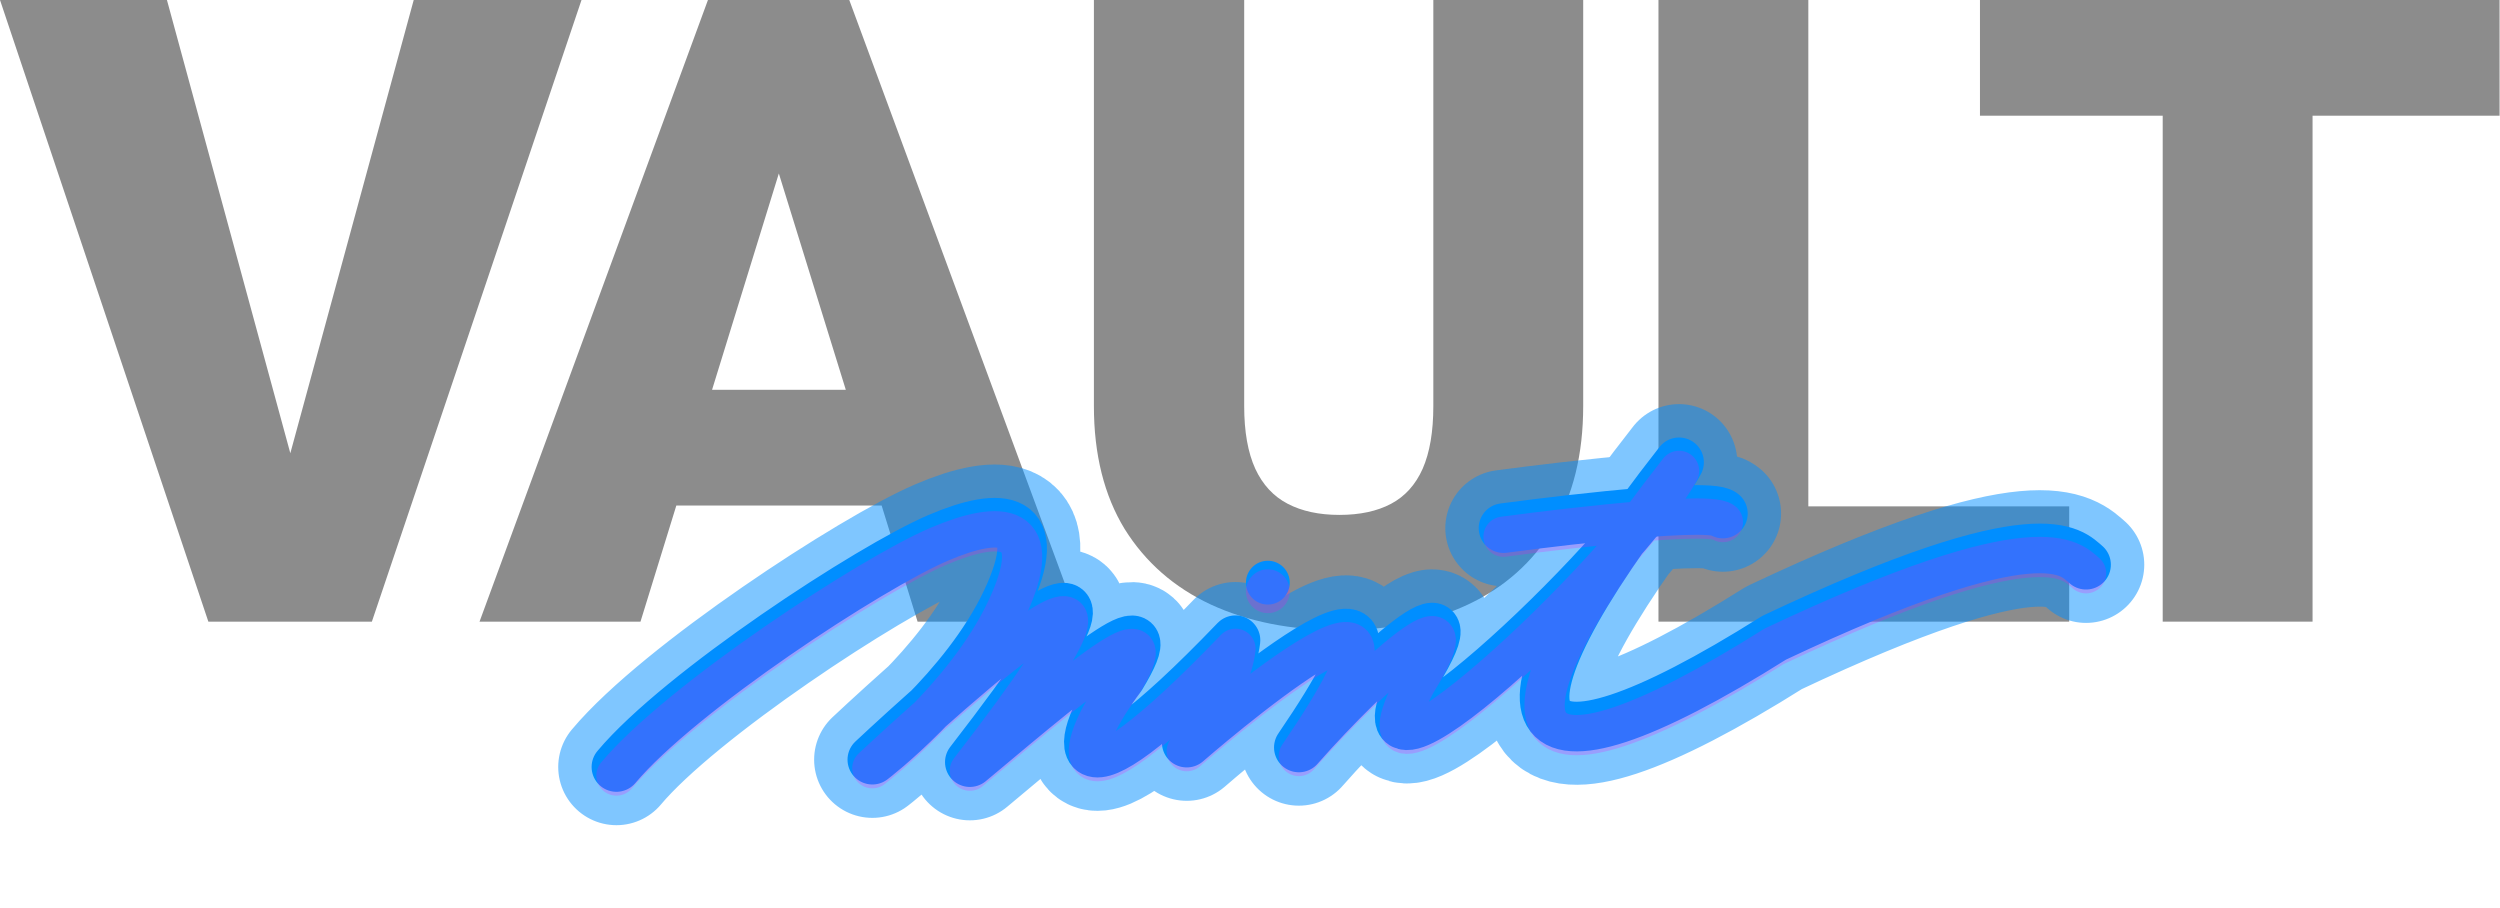
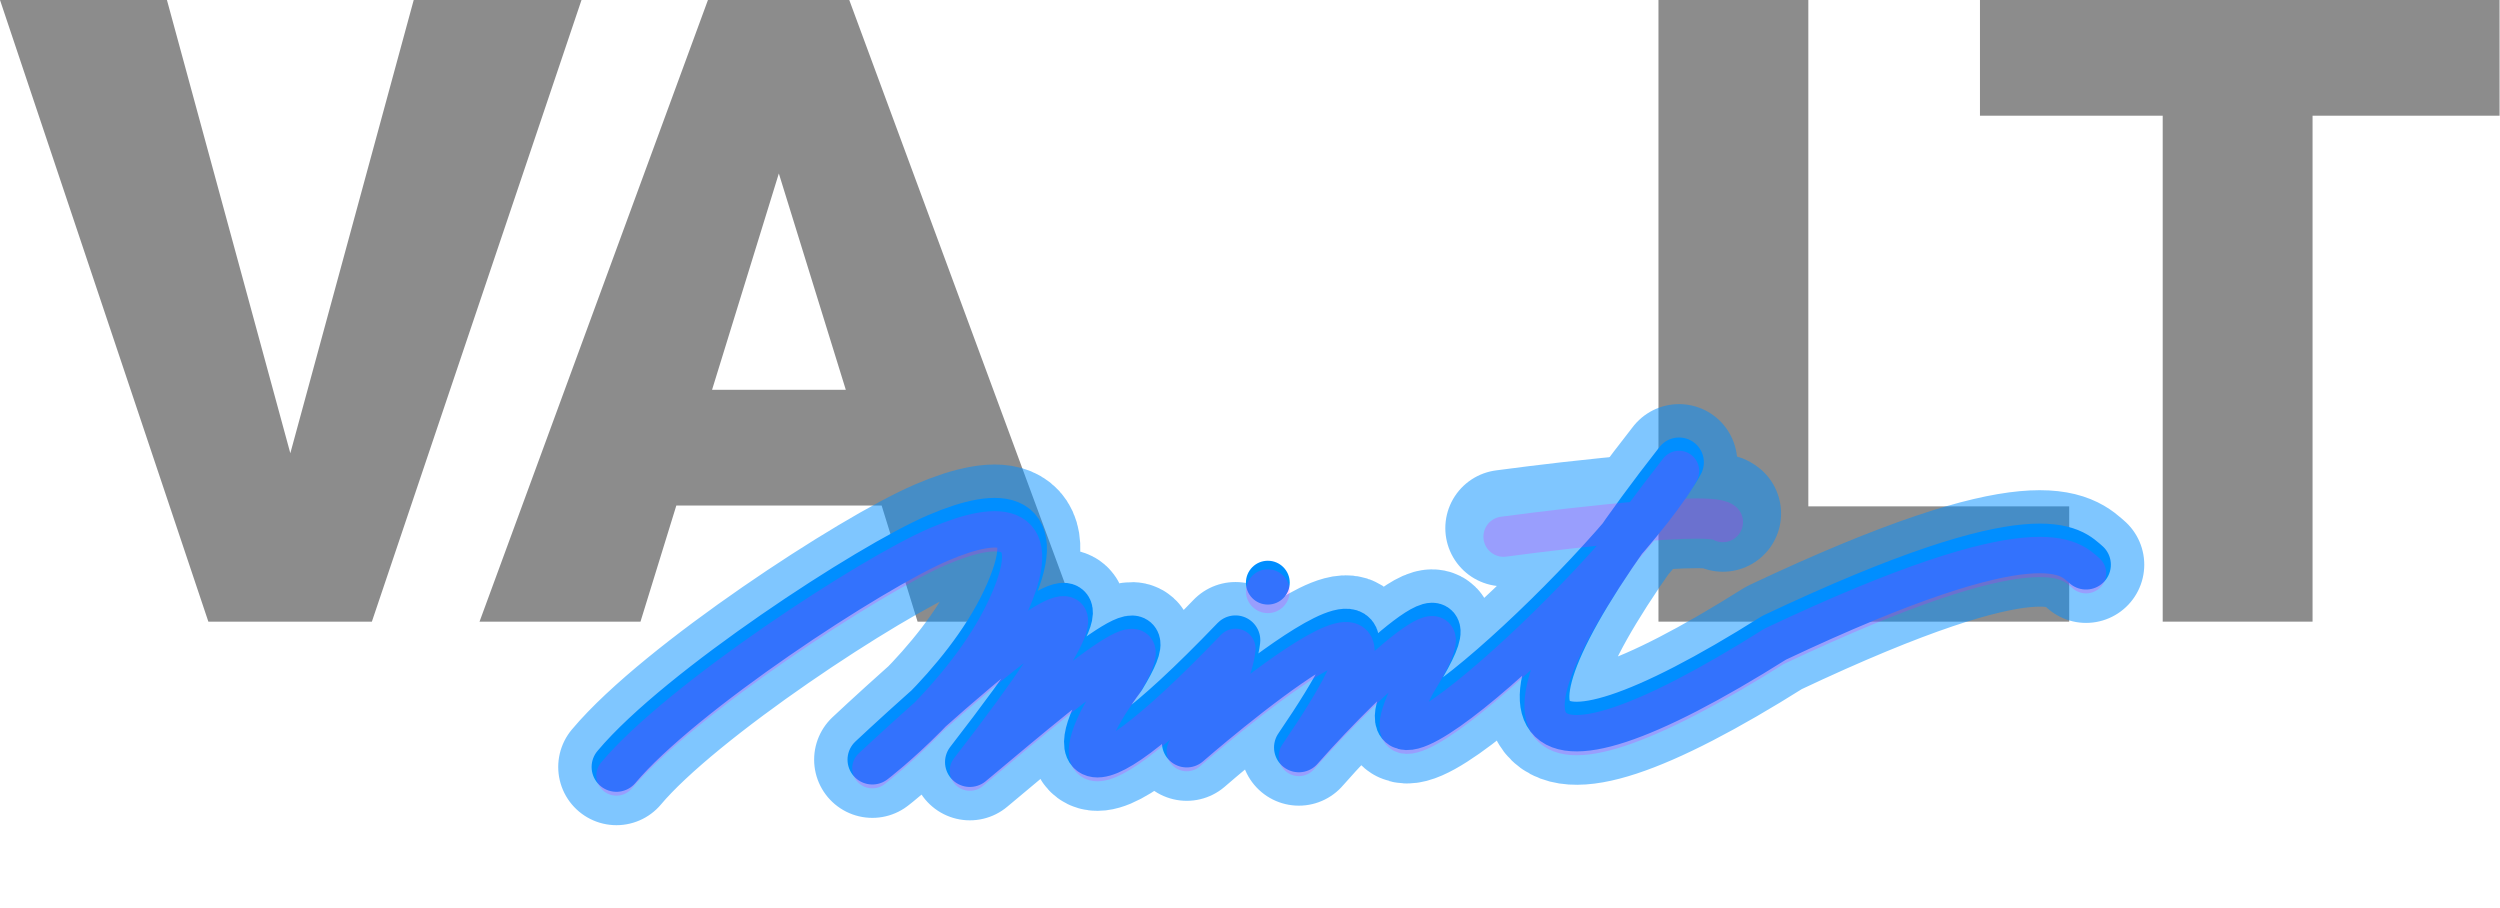
<svg xmlns="http://www.w3.org/2000/svg" width="292" height="106" viewBox="0 0 292 106" fill="none">
  <g style="mix-blend-mode:hard-light">
    <path d="M33.212 55.503L48.322 0H67.92L43.435 72.608H30.769L33.212 55.503ZM19.498 0L34.608 55.503L37.152 72.608H24.336L0 0H19.498Z" fill="#8C8C8C" />
    <path d="M92.512 15.26L74.809 72.608H56.009L82.688 0H94.607L92.512 15.26ZM107.173 72.608L89.42 15.26L87.126 0H99.194L126.023 72.608H107.173ZM106.475 45.53V59.044H69.224V45.53H106.475Z" fill="#8C8C8C" />
-     <path d="M167.413 0H184.917V47.425C184.917 53.076 183.736 57.864 181.376 61.787C179.015 65.676 175.708 68.619 171.452 70.613C167.197 72.608 162.193 73.605 156.442 73.605C150.757 73.605 145.753 72.608 141.431 70.613C137.143 68.619 133.785 65.676 131.358 61.787C128.964 57.864 127.768 53.076 127.768 47.425V0H145.321V47.425C145.321 50.417 145.753 52.86 146.618 54.755C147.482 56.617 148.745 57.98 150.408 58.844C152.07 59.709 154.081 60.141 156.442 60.141C158.835 60.141 160.847 59.709 162.476 58.844C164.105 57.98 165.335 56.617 166.166 54.755C166.997 52.86 167.413 50.417 167.413 47.425V0Z" fill="#8C8C8C" />
    <path d="M241.682 59.144V72.608H204.979V59.144H241.682ZM211.213 0V72.608H193.709V0H211.213Z" fill="#8C8C8C" />
    <path d="M270.107 0V72.608H252.604V0H270.107ZM291.949 0V13.514H231.26V0H291.949Z" fill="#8C8C8C" />
  </g>
  <g opacity="0.5" filter="url(#filter0_f_2_17)">
    <path d="M72 89.582C79.404 80.758 101.604 66.236 109.574 62.824C116.972 59.654 122.383 59.978 117.545 70.228C112.707 80.478 101.89 88.728 101.89 88.728C101.89 88.728 144.589 48.589 113.279 89.015C127.515 77.059 136.625 69.655 130.927 79.052C125.235 86.456 123.523 96.419 144.303 74.78C143.736 79.618 138.611 86.736 138.611 86.736C138.611 86.736 171.914 57.699 151.707 87.302C159.964 77.906 173.053 66.236 165.369 78.765C155.119 97.839 189.568 65.956 196.112 54C171.347 85.596 176.472 93.853 207.215 74.493C238.531 59.692 241.944 64.53 243.65 65.956" stroke="#008EFF" stroke-width="13.6" stroke-linecap="round" stroke-linejoin="round" />
    <path d="M175.613 61.684C175.613 61.684 199.456 58.44 201.231 59.978" stroke="#008EFF" stroke-width="13.6" stroke-linecap="round" stroke-linejoin="round" />
  </g>
  <path d="M72 89.582C79.404 80.758 101.604 66.236 109.574 62.824C116.972 59.654 122.383 59.978 117.545 70.228C112.707 80.478 101.89 88.728 101.89 88.728C101.89 88.728 144.589 48.589 113.279 89.015C127.515 77.059 136.625 69.655 130.927 79.052C125.235 86.456 123.523 96.419 144.303 74.78C143.736 79.618 138.611 86.736 138.611 86.736C138.611 86.736 171.914 57.699 151.707 87.302C159.964 77.906 173.053 66.236 165.369 78.765C155.119 97.839 189.568 65.956 196.112 54C171.347 85.596 176.472 93.853 207.215 74.493C238.531 59.692 241.944 64.53 243.65 65.956" stroke="#008EFF" stroke-width="5.8" stroke-linecap="round" stroke-linejoin="round" />
-   <path d="M175.613 61.684C175.613 61.684 199.456 58.44 201.231 59.978" stroke="#008EFF" stroke-width="5.8" stroke-linecap="round" stroke-linejoin="round" />
  <path d="M150.642 68.055C150.642 69.468 149.496 70.614 148.083 70.614C146.669 70.614 145.523 69.468 145.523 68.055C145.523 66.641 146.669 65.495 148.083 65.495C149.496 65.495 150.642 66.641 150.642 68.055Z" fill="#008EFF" />
  <g style="mix-blend-mode:hard-light" opacity="0.2">
    <path d="M72 90.582C79.404 81.758 101.604 67.236 109.574 63.824C116.972 60.654 122.383 60.978 117.545 71.228C112.707 81.478 101.89 89.728 101.89 89.728C101.89 89.728 144.589 49.589 113.279 90.015C127.515 78.059 136.625 70.655 130.927 80.052C125.235 87.456 123.523 97.419 144.303 75.78C143.736 80.618 138.611 87.736 138.611 87.736C138.611 87.736 171.914 58.699 151.707 88.302C159.964 78.906 173.053 67.236 165.369 79.765C155.119 98.839 189.568 66.956 196.112 55C171.347 86.596 176.472 94.853 207.215 75.493C238.531 60.692 241.944 65.53 243.65 66.956" stroke="#FF00F5" stroke-width="4.701" stroke-linecap="round" stroke-linejoin="round" />
    <path d="M175.613 62.684C175.613 62.684 199.456 59.44 201.231 60.978" stroke="#FF00F5" stroke-width="4.701" stroke-linecap="round" stroke-linejoin="round" />
    <path d="M150.642 69.055C150.642 70.468 149.496 71.614 148.083 71.614C146.669 71.614 145.523 70.468 145.523 69.055C145.523 67.641 146.669 66.495 148.083 66.495C149.496 66.495 150.642 67.641 150.642 69.055Z" fill="#FF00F5" />
  </g>
  <defs>
    <filter id="filter0_f_2_17" x="56.2" y="38.2" width="203.25" height="67.182" filterUnits="userSpaceOnUse" color-interpolation-filters="sRGB">
      <feFlood flood-opacity="0" result="BackgroundImageFix" />
      <feBlend mode="normal" in="SourceGraphic" in2="BackgroundImageFix" result="shape" />
      <feGaussianBlur stdDeviation="4.5" result="effect1_foregroundBlur_2_17" />
    </filter>
  </defs>
</svg>